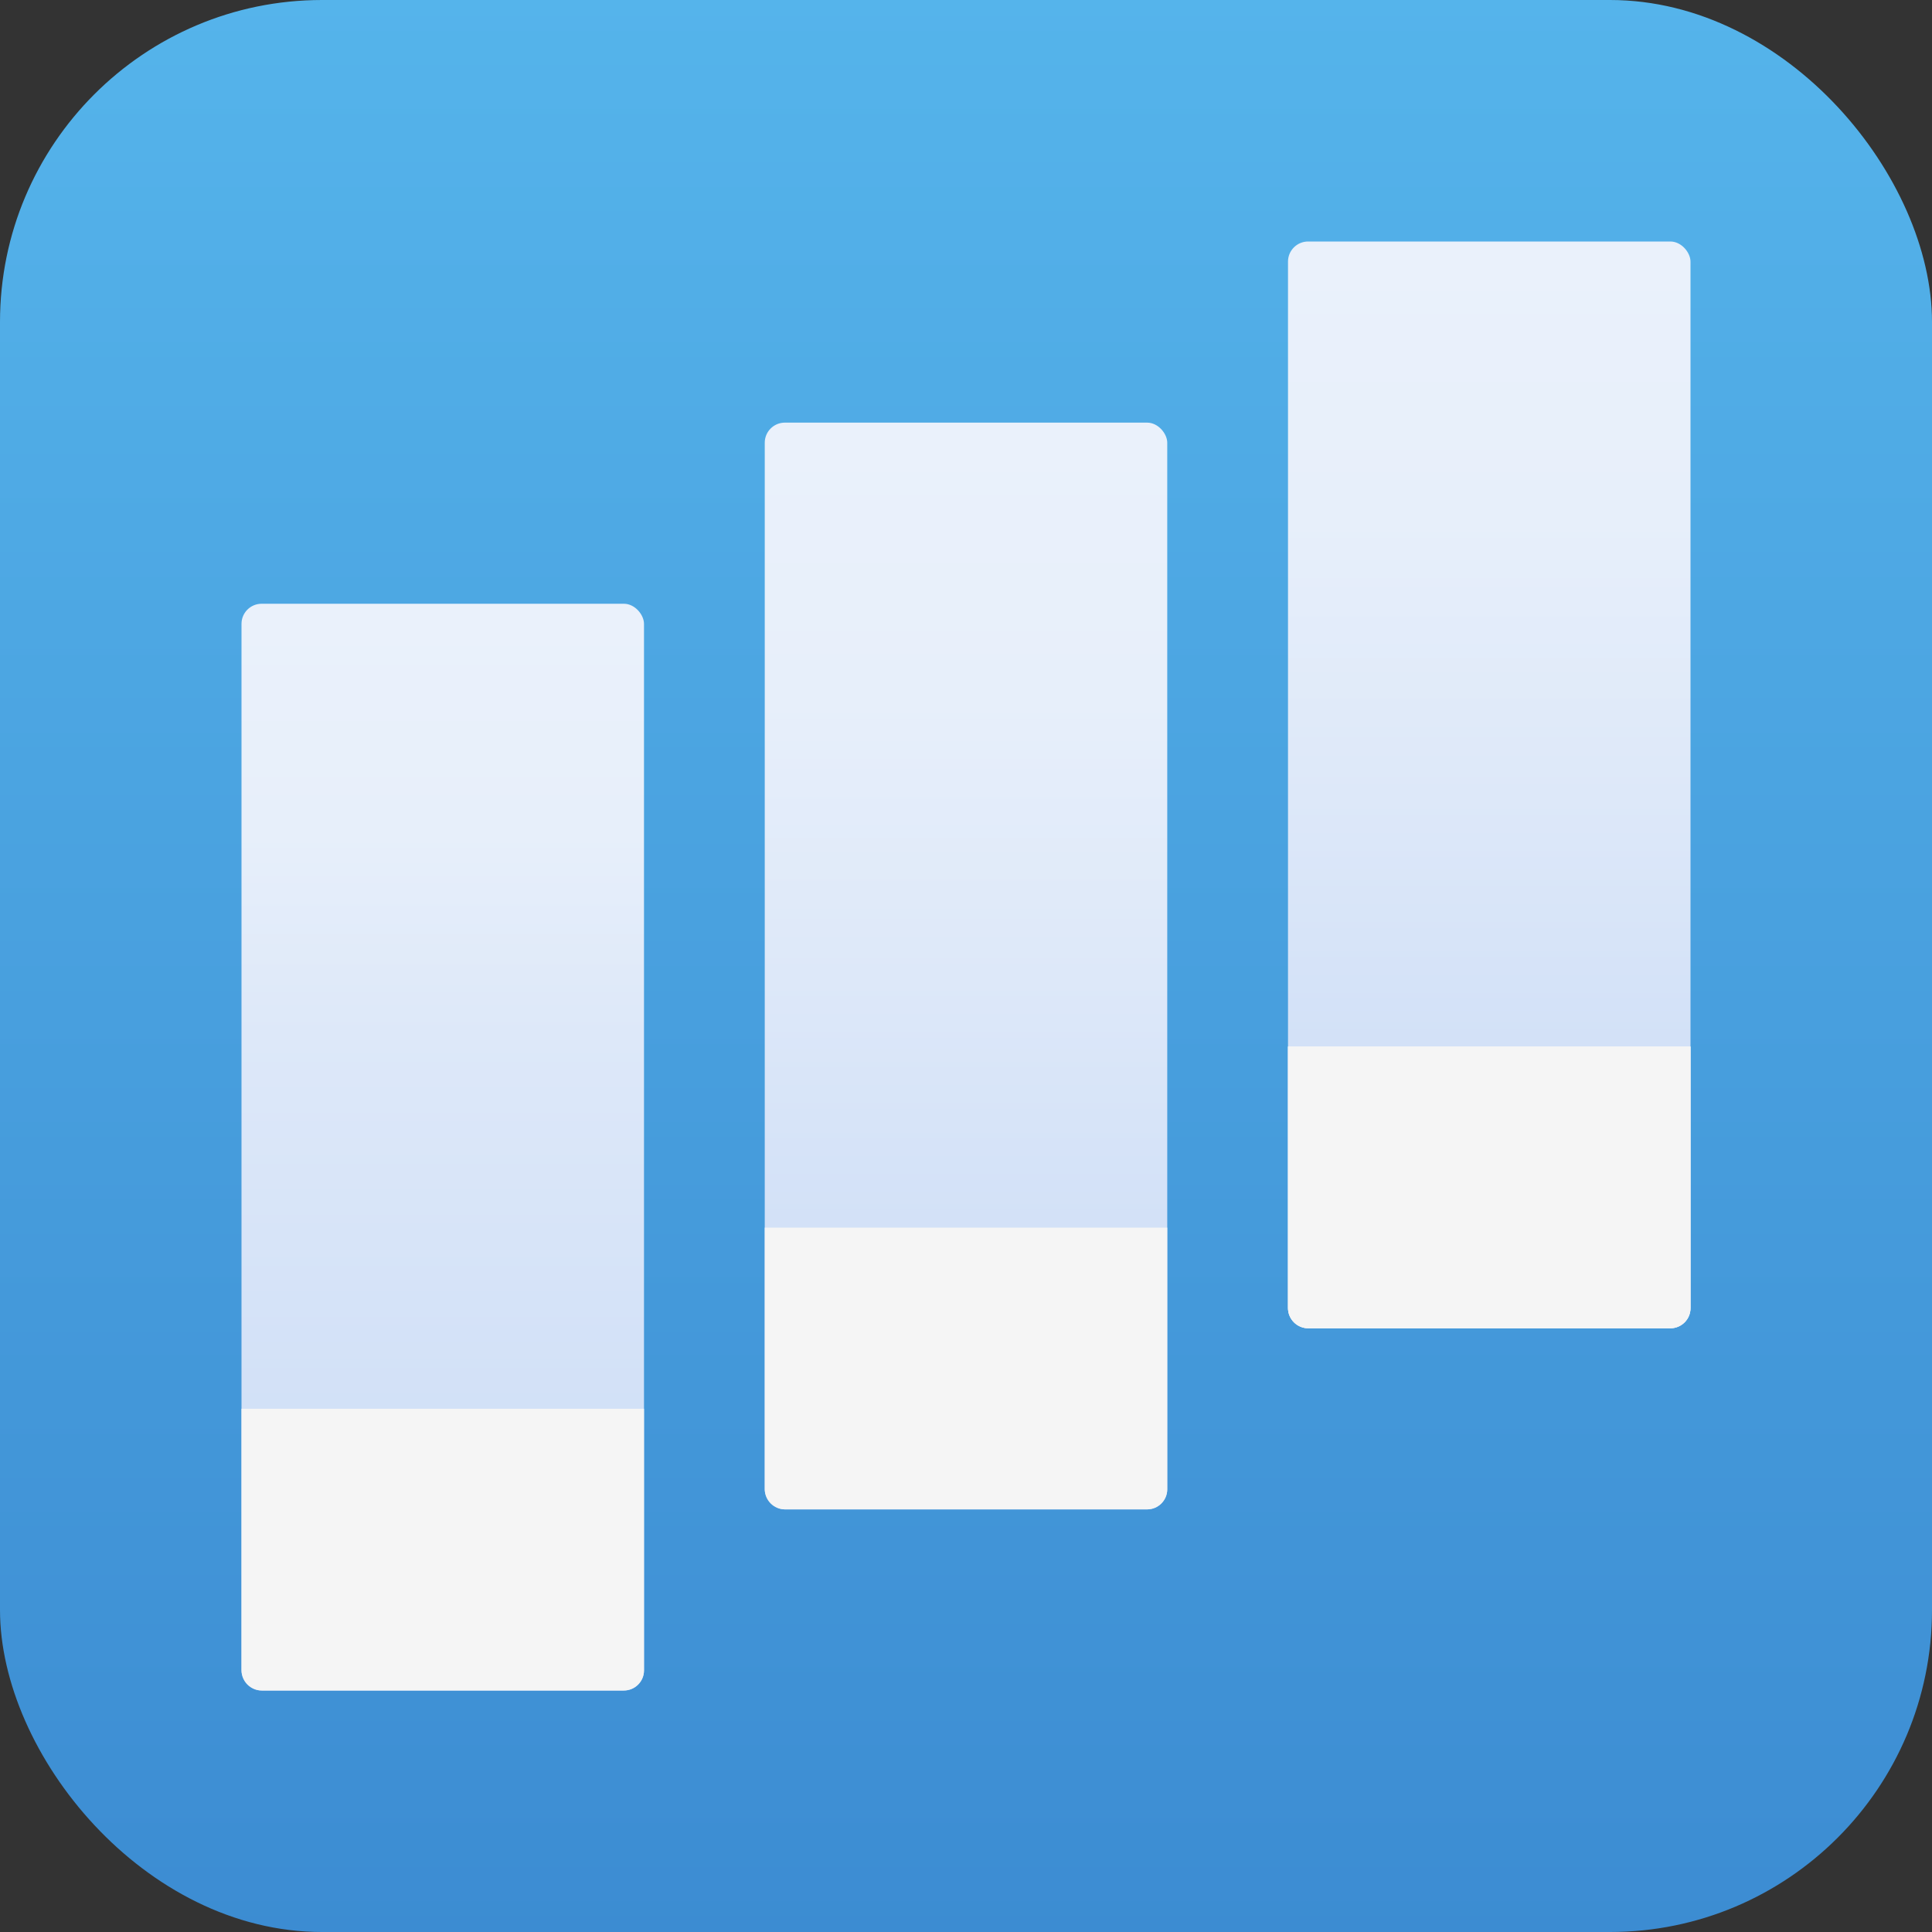
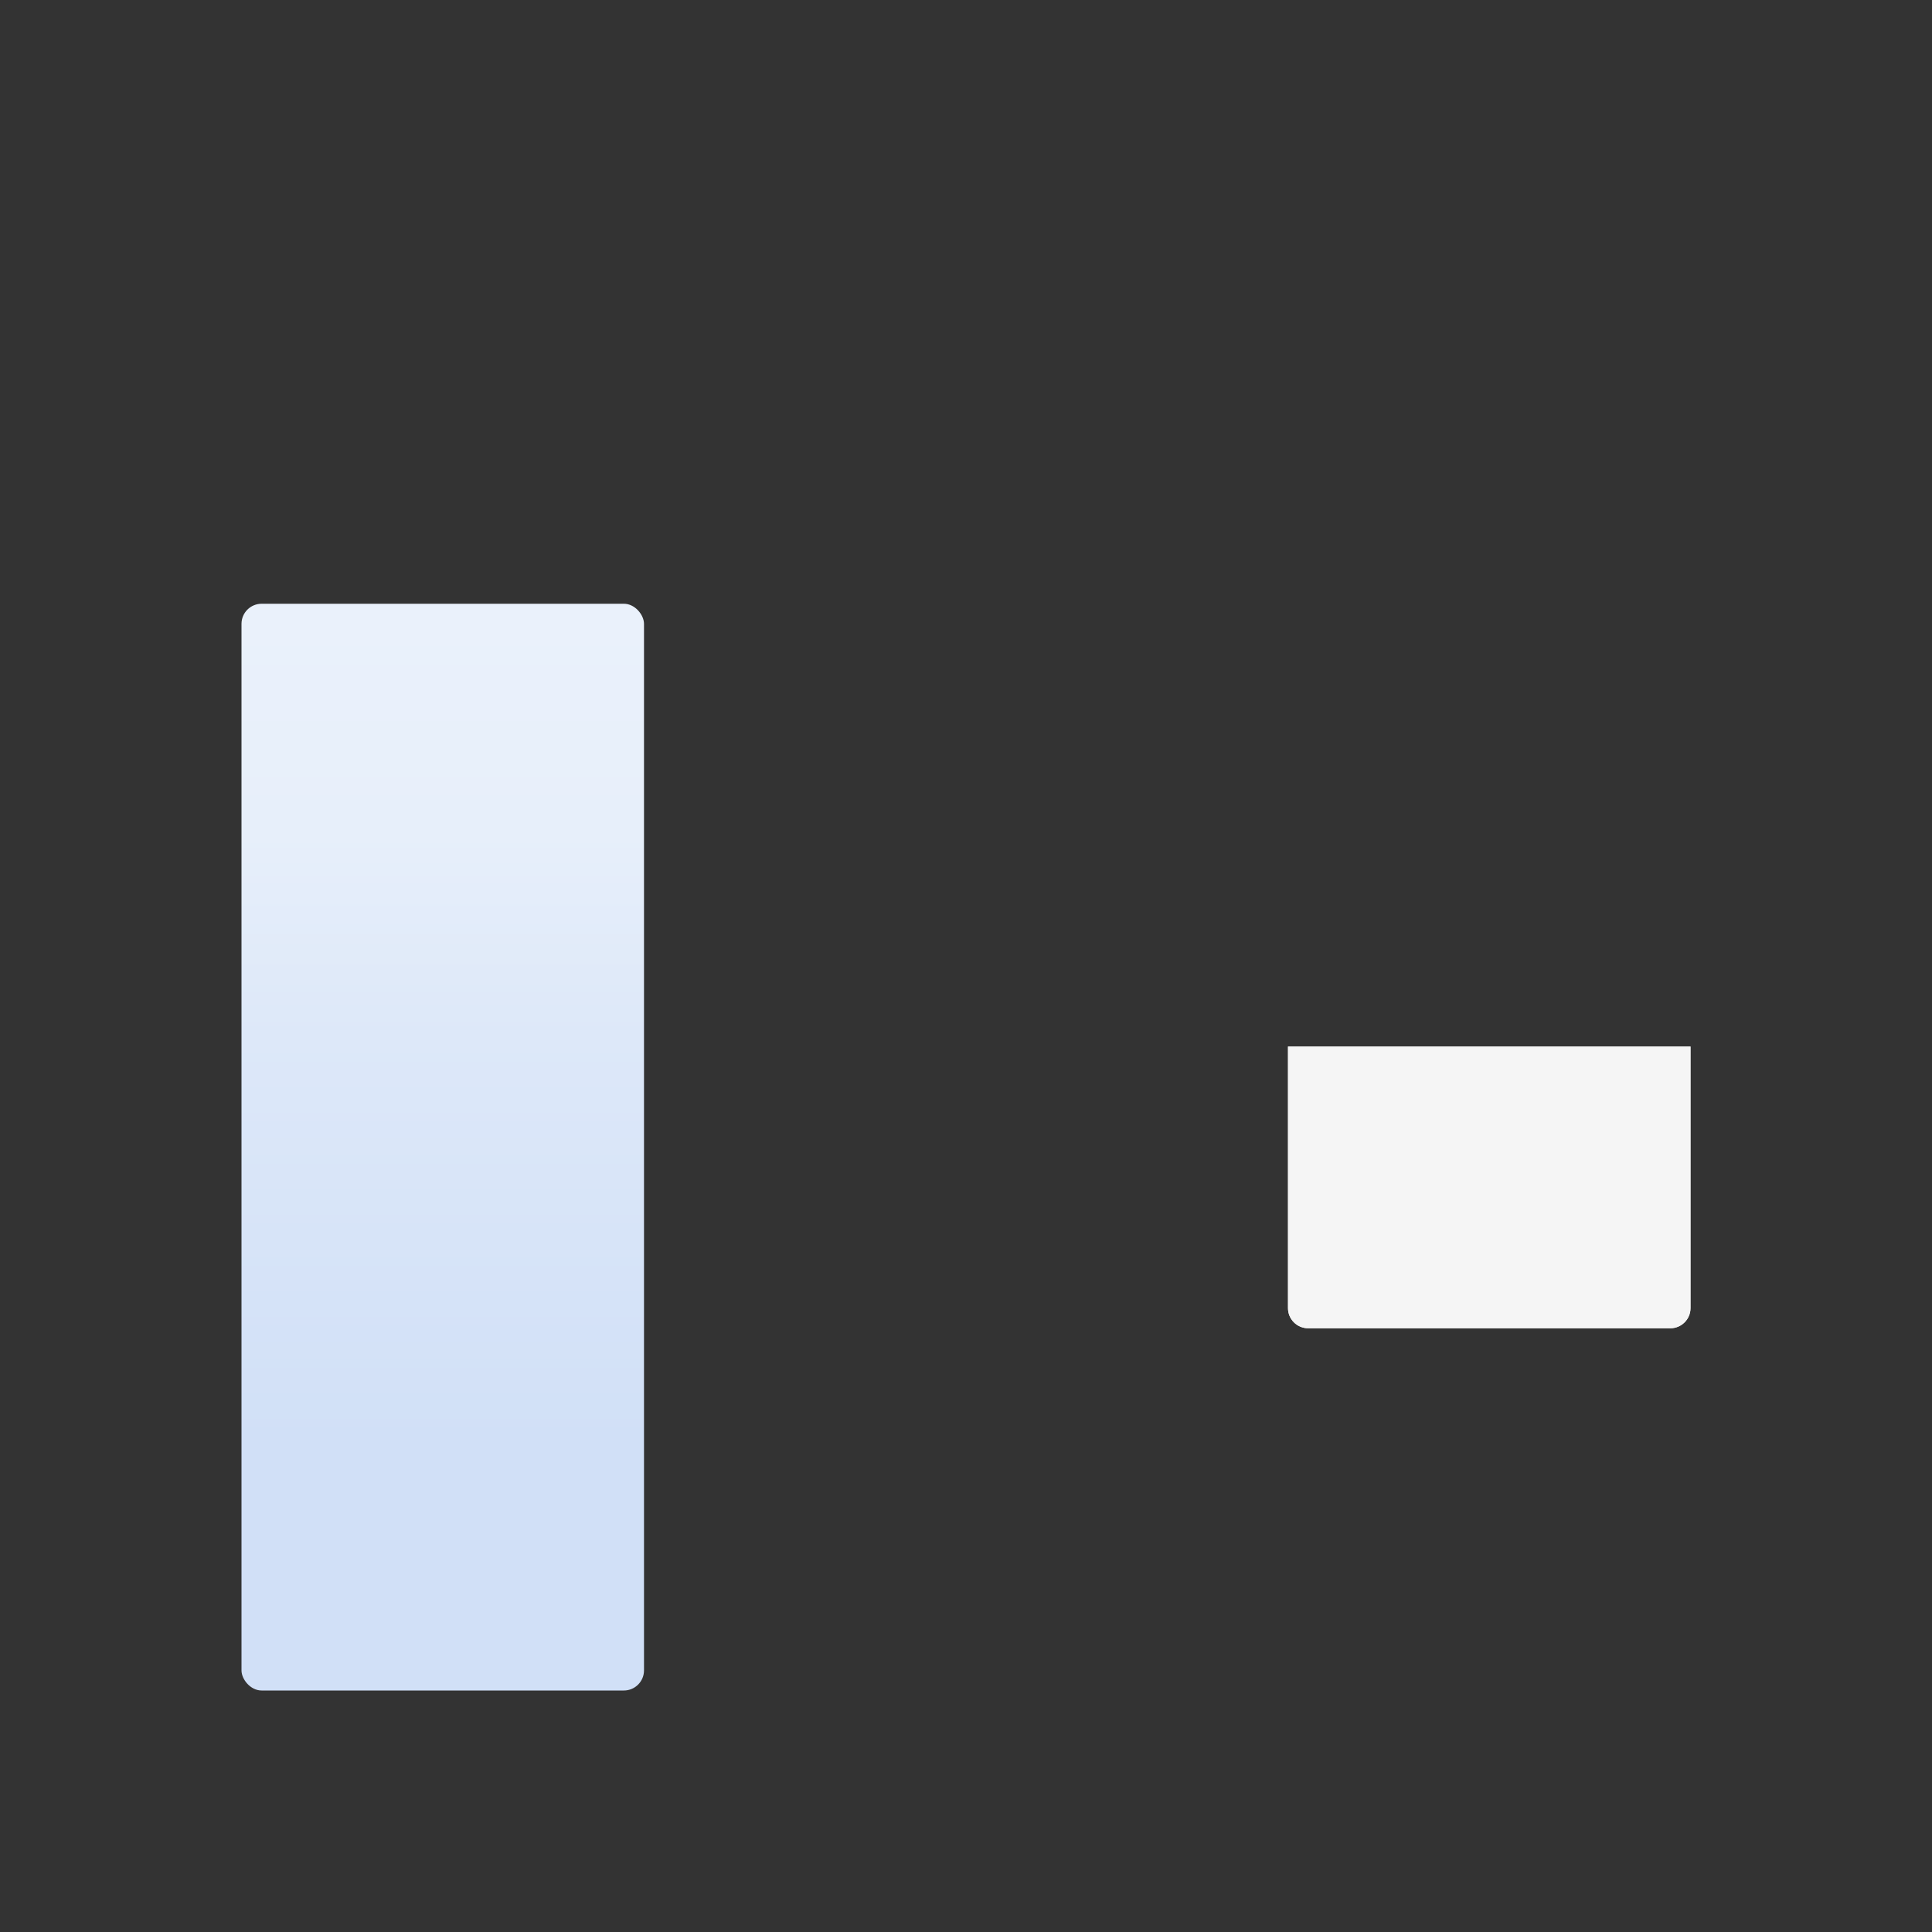
<svg xmlns="http://www.w3.org/2000/svg" width="96px" height="96px" viewBox="0 0 96 96" version="1.1">
  <rect x="0" y="0" width="96" height="96" fill="#333333" stroke="none" />
  <title>Group 2</title>
  <defs>
    <linearGradient x1="50%" y1="0%" x2="50%" y2="100%" id="linearGradient-1">
      <stop stop-color="#55B4EB" offset="0%" />
      <stop stop-color="#3C8CD2" offset="100%" />
    </linearGradient>
    <linearGradient x1="50%" y1="77.55%" x2="50%" y2="2.70094158e-07%" id="linearGradient-2">
      <stop stop-color="#D1E0F7" offset="0%" />
      <stop stop-color="#DDE8F9" offset="48.83%" />
      <stop stop-color="#E7EFFA" offset="73.12%" />
      <stop stop-color="#EAF1FB" offset="100%" />
    </linearGradient>
    <linearGradient x1="50%" y1="100%" x2="50%" y2="2.70094157e-07%" id="linearGradient-3">
      <stop stop-color="#D1E0F7" offset="22.45%" />
      <stop stop-color="#DDE8F9" offset="48.83%" />
      <stop stop-color="#E7EFFA" offset="74.79%" />
      <stop stop-color="#EAF1FB" offset="100%" />
    </linearGradient>
  </defs>
  <g id="westmedica.eu" stroke="none" stroke-width="1" fill="none" fill-rule="evenodd">
    <g id="Landing-Page.-westmedica.eu" transform="translate(-511, -792)">
      <g id="Group-2" transform="translate(511, 792)">
-         <rect id="Rectangle" fill="url(#linearGradient-1)" x="0" y="0" width="96" height="96" rx="16" />
        <rect id="Rectangle" fill="url(#linearGradient-2)" fill-rule="nonzero" x="12" y="30" width="20" height="54" rx="1" />
-         <path d="M12,70 L32,70 L32,83 C32,83.552 31.552,84 31,84 L13,84 C12.448,84 12,83.552 12,83 L12,70 L12,70 Z" id="Rectangle" fill="#F5F5F5" fill-rule="nonzero" />
-         <rect id="Rectangle" fill="url(#linearGradient-3)" fill-rule="nonzero" x="64" y="12" width="20" height="54" rx="1" />
        <path d="M64,52 L84,52 L84,65 C84,65.552 83.552,66 83,66 L65,66 C64.448,66 64,65.552 64,65 L64,52 L64,52 Z" id="Rectangle" fill="#F5F5F5" fill-rule="nonzero" />
-         <rect id="Rectangle" fill="url(#linearGradient-3)" fill-rule="nonzero" x="38" y="21" width="20" height="54" rx="1" />
-         <path d="M38,61 L58,61 L58,74 C58,74.552 57.552,75 57,75 L39,75 C38.448,75 38,74.552 38,74 L38,61 L38,61 Z" id="Rectangle" fill="#F5F5F5" fill-rule="nonzero" />
        <path d="M64,52 L84,52 L84,65 C84,65.552 83.552,66 83,66 L65,66 C64.448,66 64,65.552 64,65 L64,52 L64,52 Z" id="Rectangle" fill="#F5F5F5" fill-rule="nonzero" />
      </g>
    </g>
  </g>
</svg>